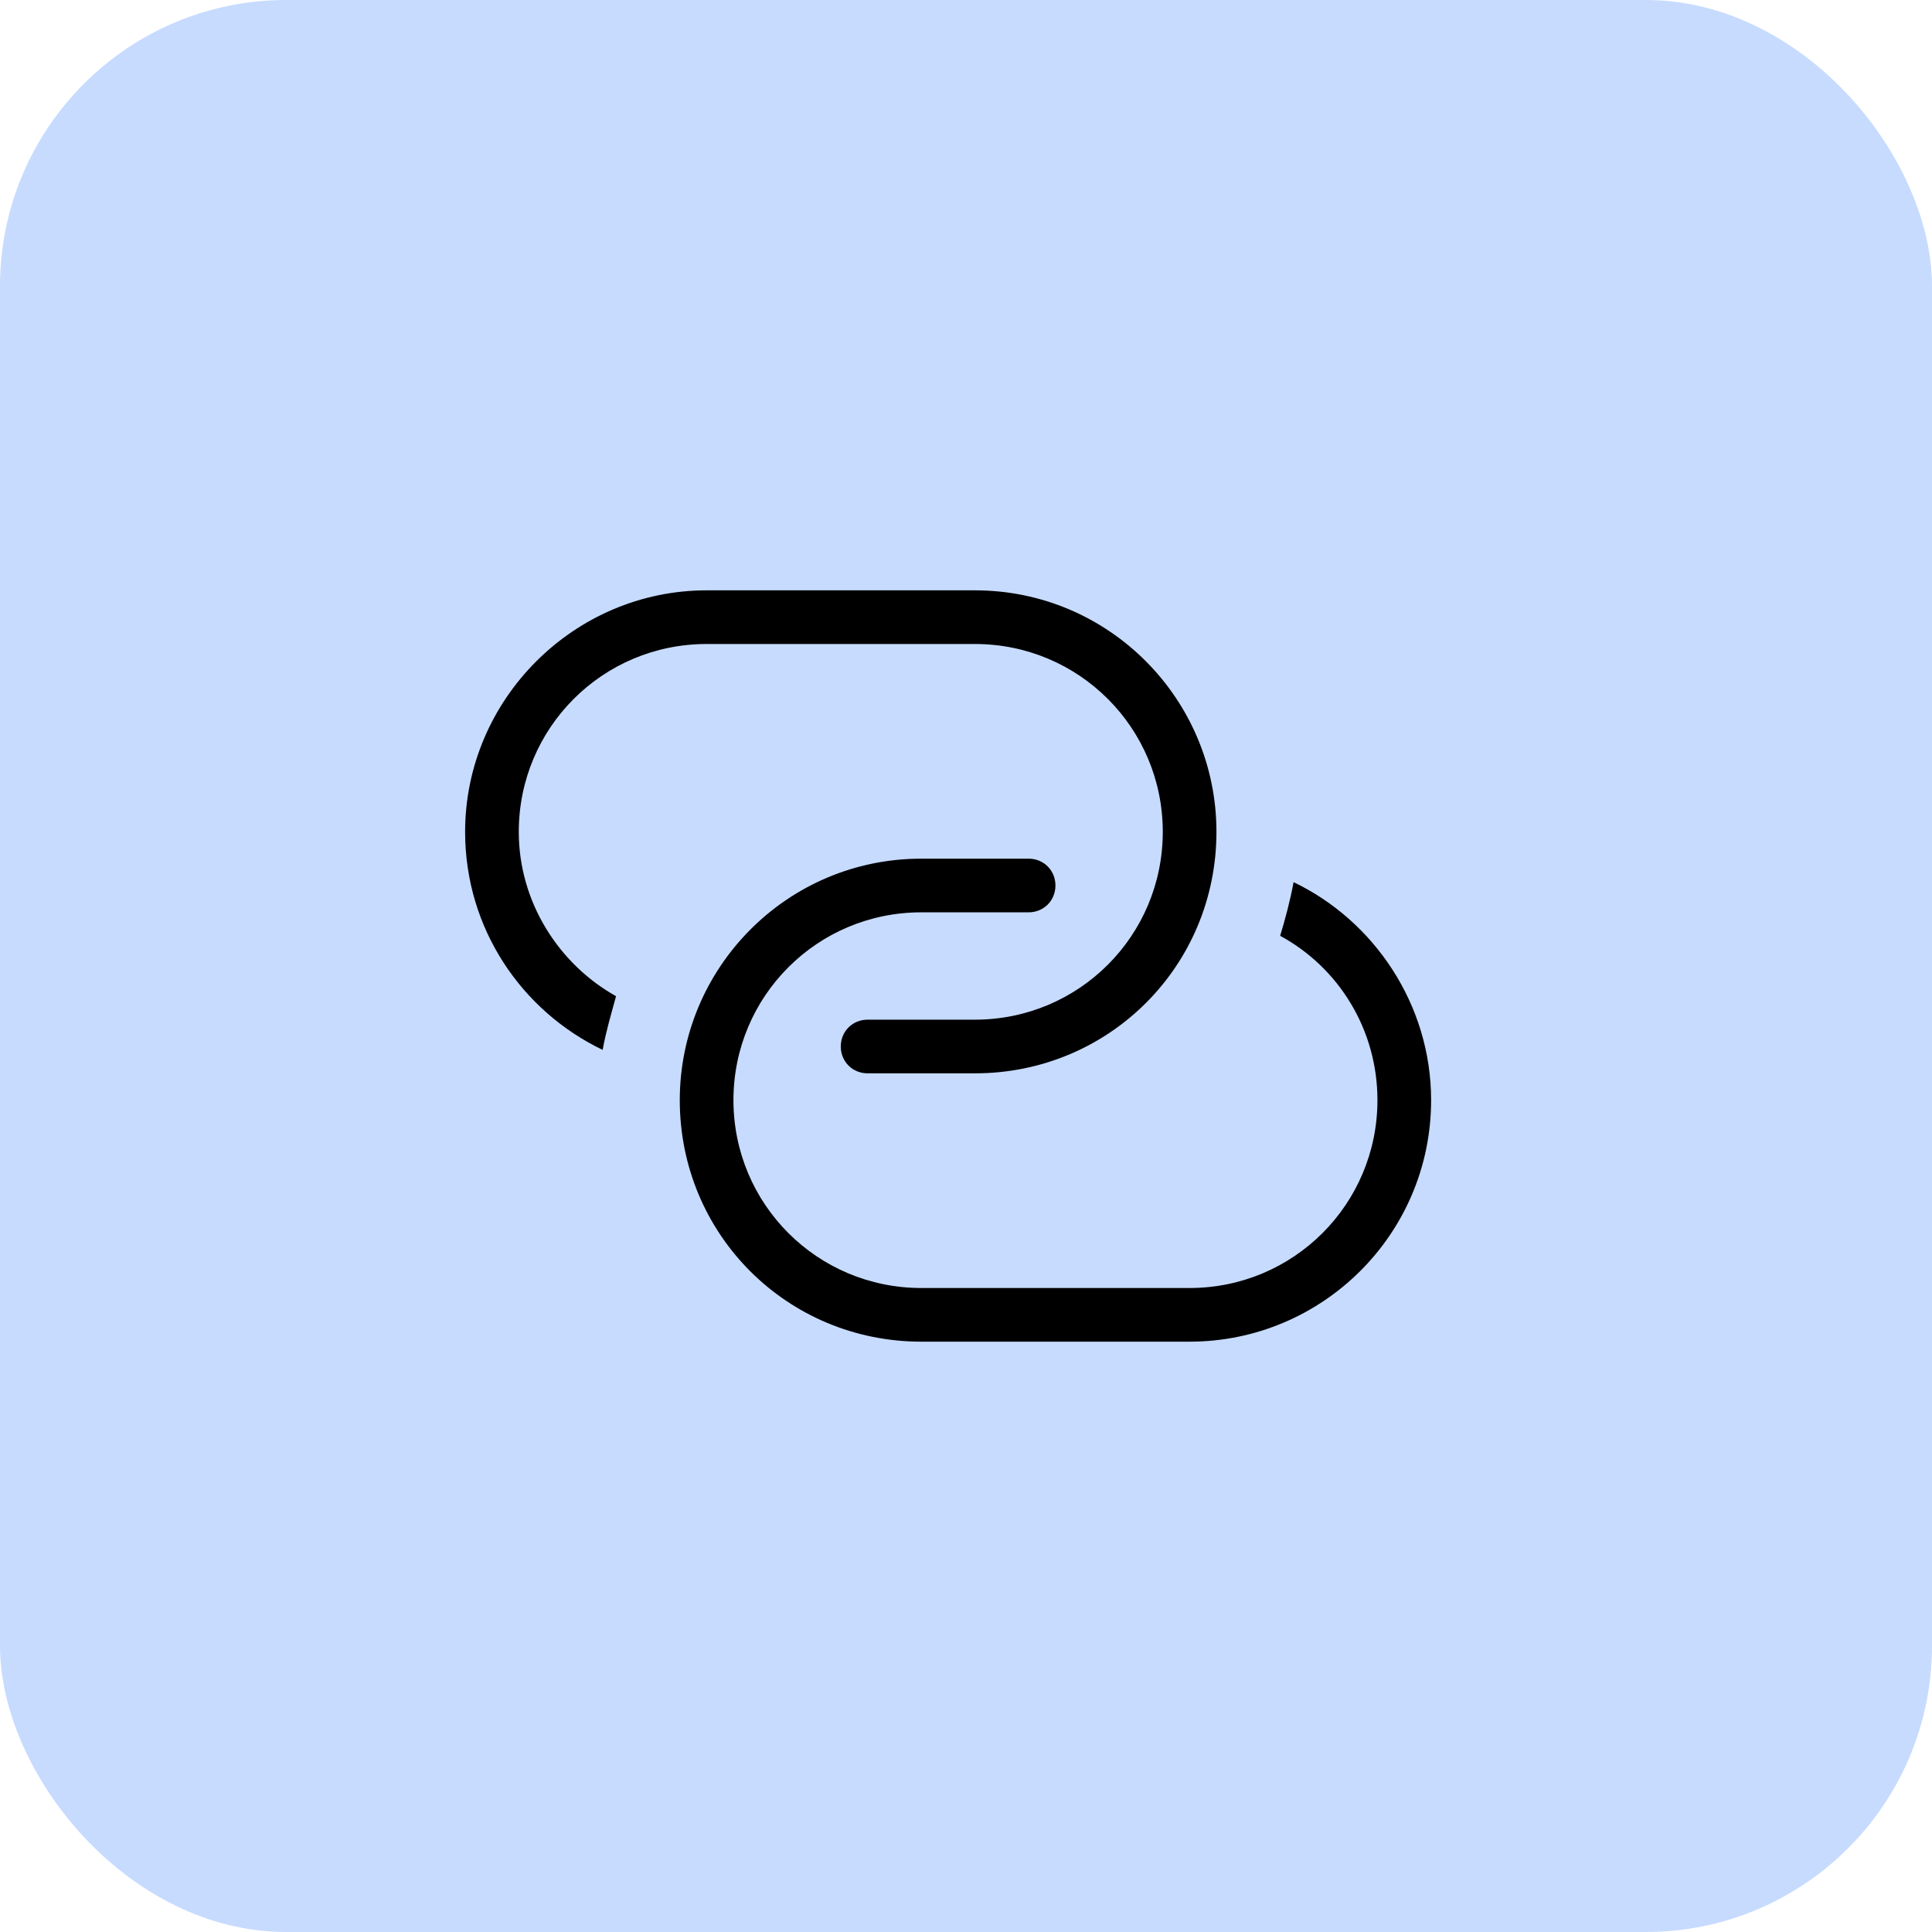
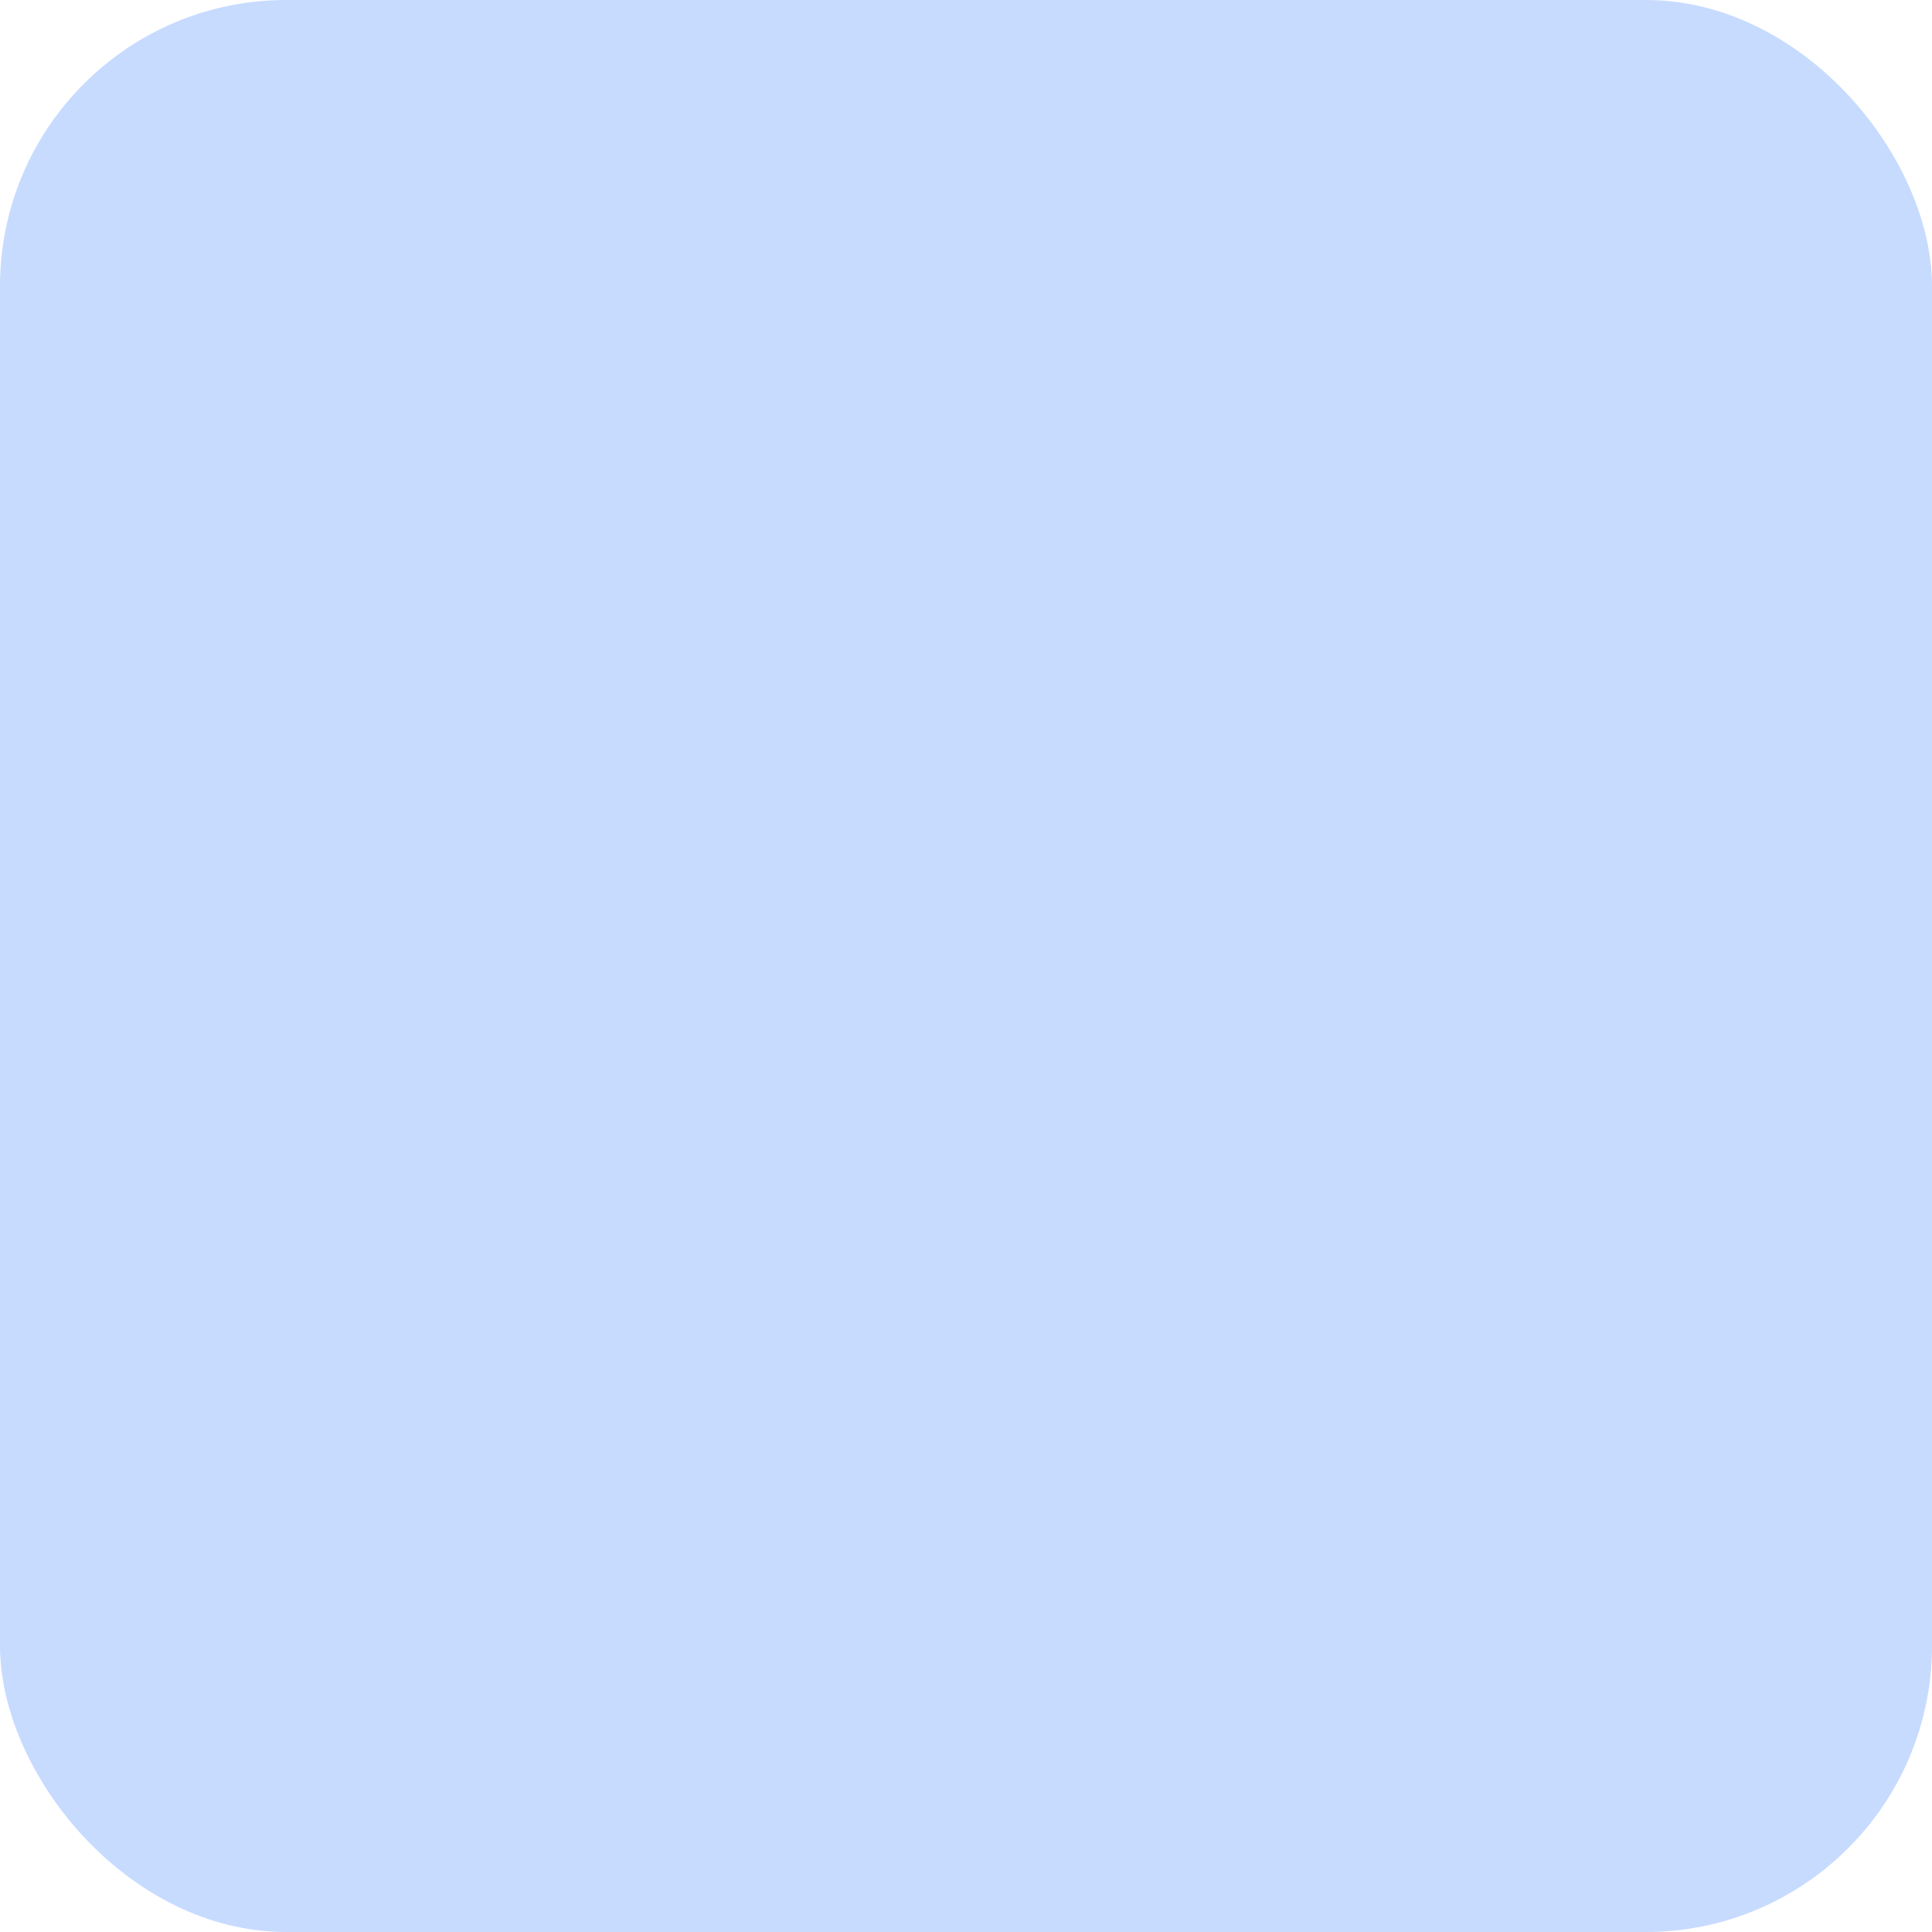
<svg xmlns="http://www.w3.org/2000/svg" width="54" height="54" viewBox="0 0 54 54" fill="none">
  <rect width="54" height="54" rx="8" fill="#C7DBFF" />
-   <path d="M27.25 28.5C30.156 28.5 32.5 26.156 32.5 23.25C32.5 20.344 30.156 18 27.25 18H19.75C16.844 18 14.5 20.344 14.5 23.25C14.5 25.219 15.625 26.953 17.219 27.844C17.078 28.359 16.938 28.828 16.844 29.344C14.594 28.266 13 25.969 13 23.25C13 19.547 16.047 16.5 19.75 16.5H27.25C31 16.5 34 19.547 34 23.25C34 27 31 30 27.25 30H24.25C23.828 30 23.5 29.672 23.5 29.25C23.5 28.828 23.828 28.5 24.25 28.5H27.25ZM38.5 30.75C38.5 28.781 37.422 27.047 35.781 26.156C35.922 25.688 36.062 25.172 36.156 24.656C38.406 25.734 40 28.078 40 30.75C40 34.5 36.953 37.5 33.25 37.5H25.75C22 37.5 19 34.5 19 30.75C19 27.047 22 24 25.75 24H28.75C29.172 24 29.5 24.328 29.5 24.75C29.5 25.172 29.172 25.5 28.75 25.5H25.75C22.844 25.5 20.5 27.844 20.5 30.75C20.5 33.656 22.844 36 25.75 36H33.25C36.156 36 38.5 33.656 38.5 30.75Z" fill="black" />
</svg>